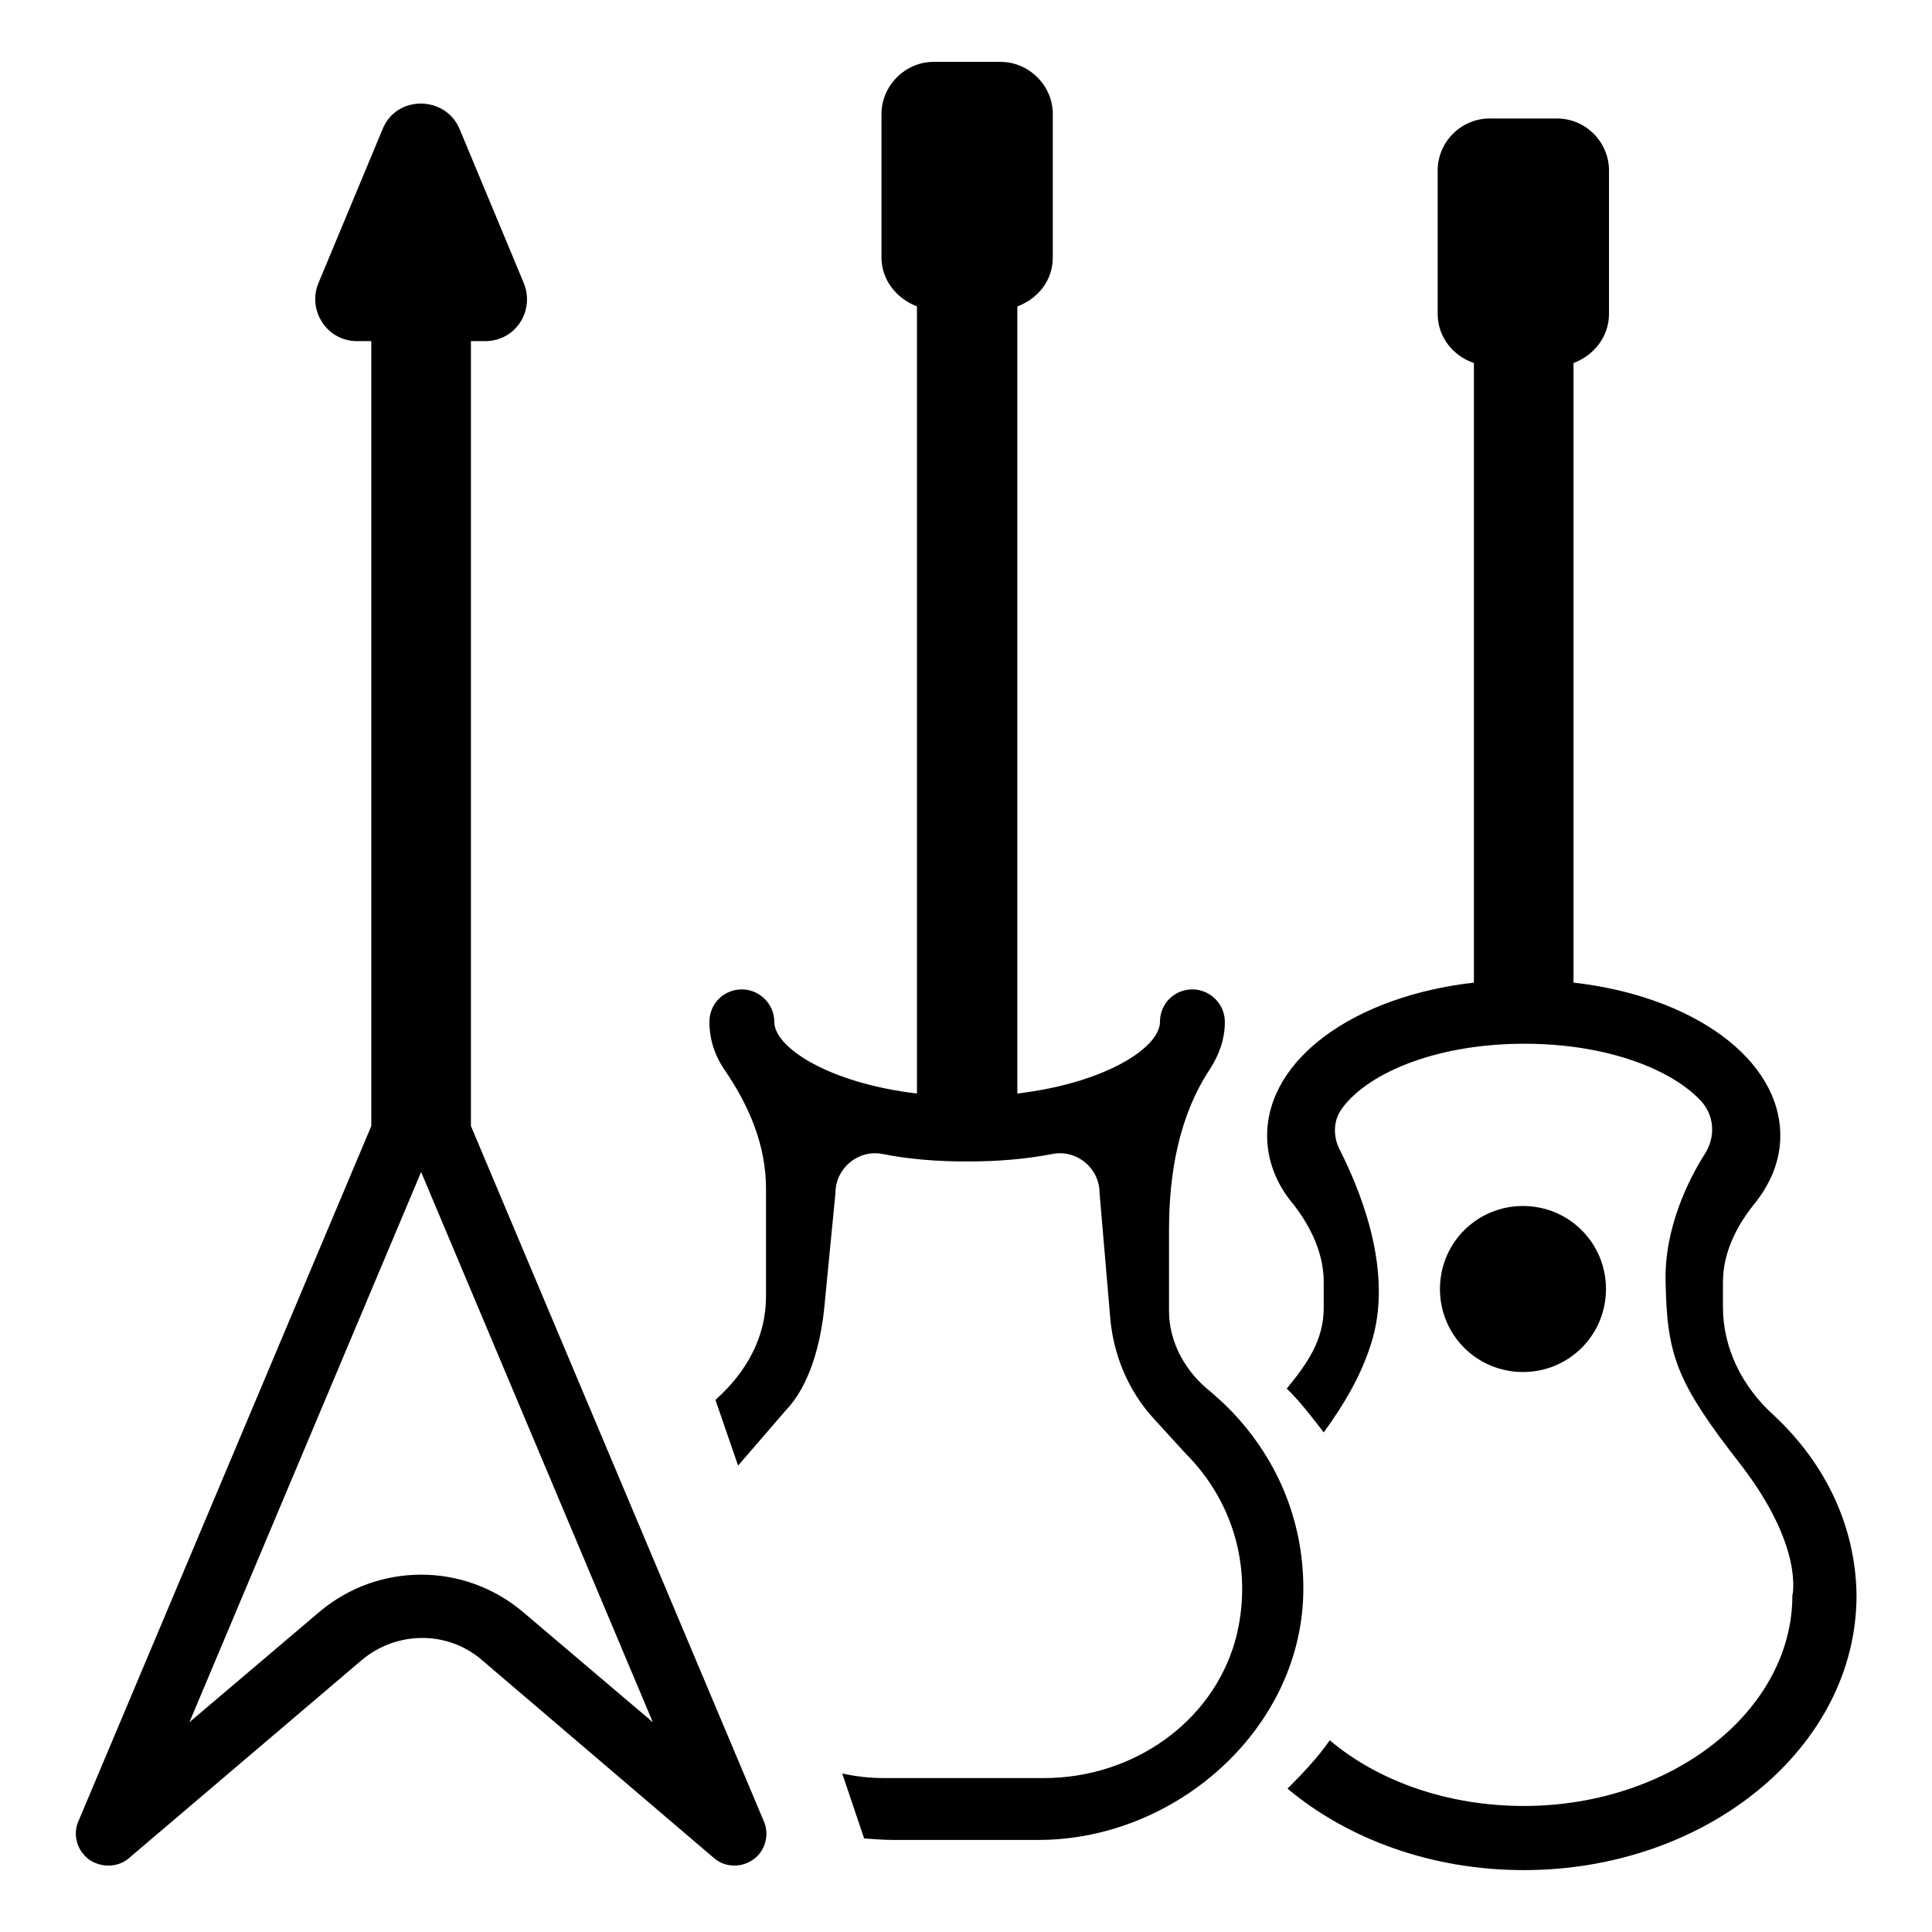
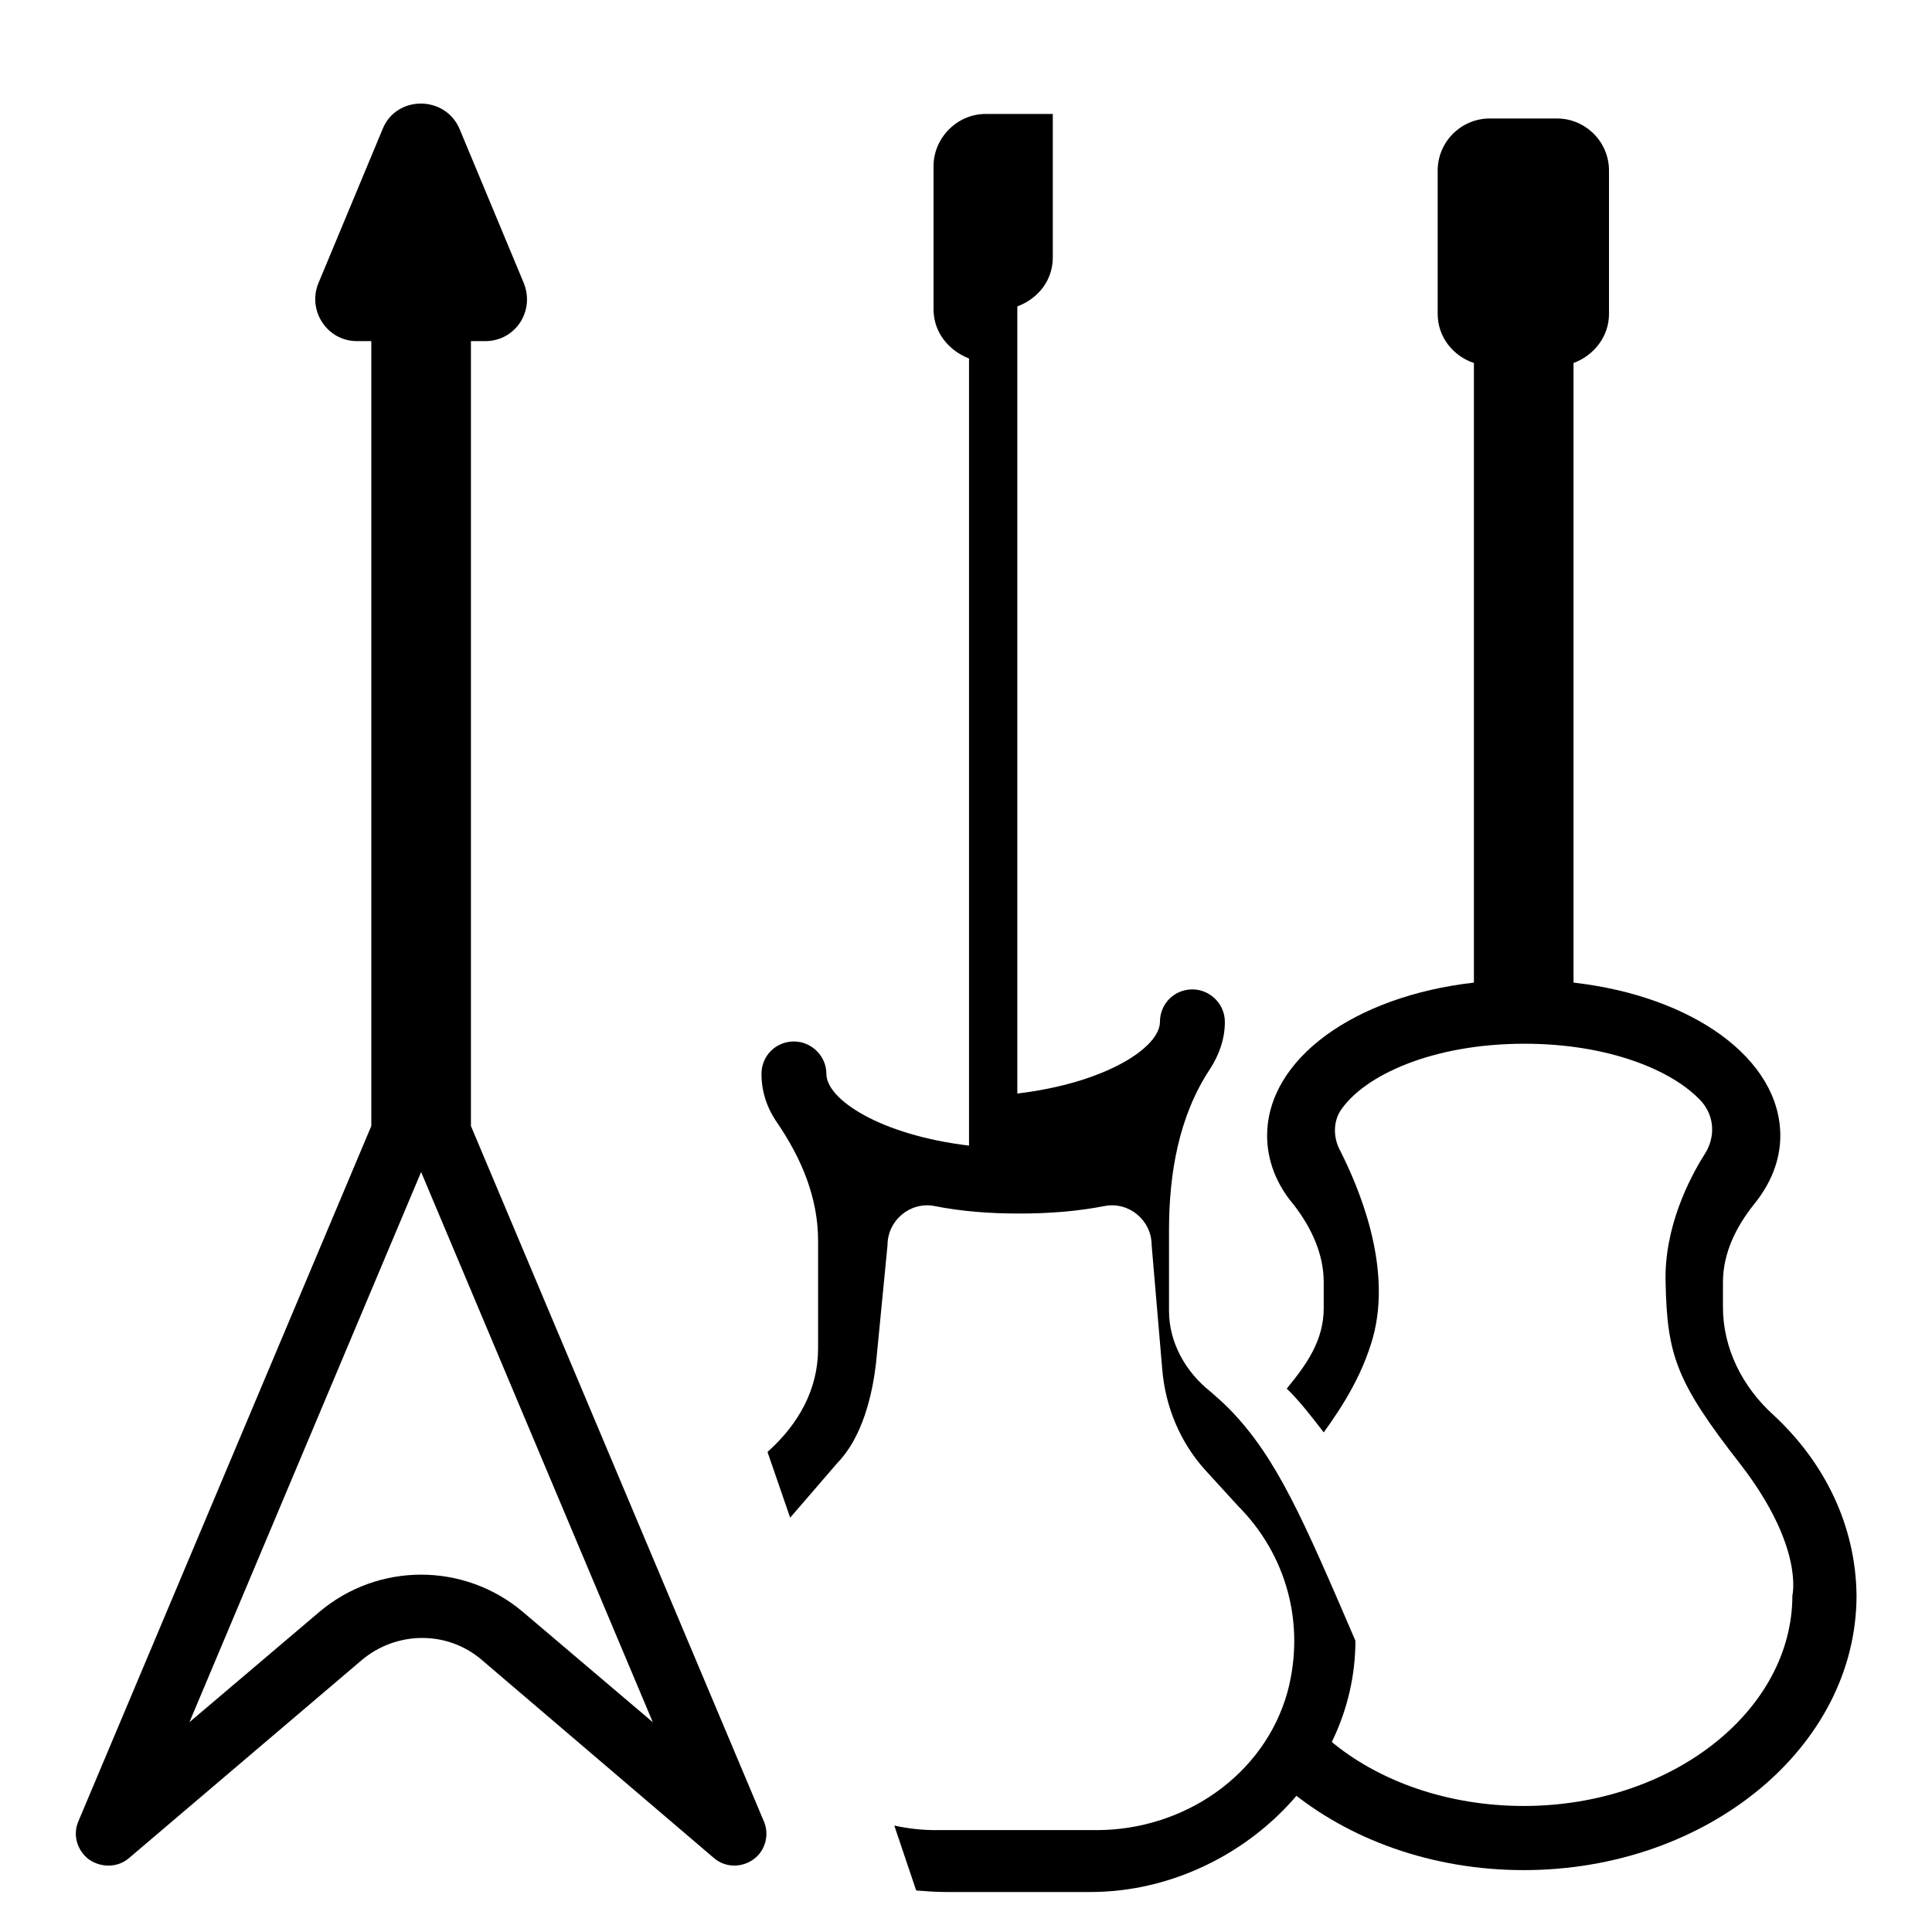
<svg xmlns="http://www.w3.org/2000/svg" version="1.1" x="0px" y="0px" viewBox="0 0 256 256" enable-background="new 0 0 256 256" xml:space="preserve">
  <g>
-     <path fill="#000000" d="M62.4,149.2V45.2h1.9c4,0,6.6-4,5.1-7.7l-8.5-20.4c-1.9-4.5-8.4-4.5-10.2,0l-8.5,20.4 c-1.5,3.6,1.1,7.7,5.1,7.7h1.9v104l-38.8,92.1c-0.8,1.8-0.2,3.9,1.4,5.1c1.6,1.1,3.8,1.1,5.3-0.2l30.8-26.2c4.6-3.9,11.4-4,16,0 l30.7,26.2c0.8,0.7,1.8,1,2.7,1c0.9,0,1.8-0.3,2.5-0.8c1.6-1.1,2.2-3.3,1.4-5.1L62.4,149.2z M69.3,213.6c-7.8-6.6-19.2-6.6-27,0 l-17.2,14.6l30.7-72.9l30.7,72.9L69.3,213.6z M162.8,186.6c-0.8-0.8-1.6-1.5-2.4-2.2c-3.3-2.6-5.5-6.5-5.5-10.7V163 c0-7.5,1.3-15.1,5.4-21.3c1.3-2,2-4.1,2-6.3c0-2.4-2-4.3-4.3-4.3c-2.4,0-4.3,1.9-4.3,4.3c0,3.4-7.2,8.1-18.9,9.5V40.6 c2.7-1,4.7-3.4,4.7-6.5v-19c0-3.8-3.2-6.9-6.9-6.9h-8.9c-3.8,0-6.9,3.2-6.9,6.9v19c0,3.1,2.1,5.5,4.7,6.5v104.3 c-11.7-1.4-18.9-6.1-18.9-9.5c0-2.4-2-4.3-4.3-4.3c-2.4,0-4.3,1.9-4.3,4.3c0,2.3,0.7,4.5,2.1,6.5c3.2,4.7,5.4,9.9,5.4,15.6v14.3 c0,5.4-2.6,10-6.6,13.6l-0.1,0.1l3,8.7l6.3-7.3c3.2-3.3,4.6-8.8,5.1-13.4l1.5-15.4c0-3.3,3-5.8,6.2-5.2c3.5,0.7,7.2,1,11.2,1 c4.1,0,7.8-0.3,11.4-1c3.2-0.6,6.2,1.9,6.2,5.2l1.4,16.4c0.4,5,2.4,9.8,5.8,13.5l4.2,4.6c6.5,6.5,9,15.7,6.6,24.7 c-3.1,11.1-13.8,18.3-25.3,18.3h-21.3c-1.9,0-3.6-0.2-5.5-0.6l2.9,8.6c1.3,0.1,2.6,0.2,3.9,0.2h19.2c18.3,0,35.1-14.9,35.1-33.3 C172.7,201.4,169.2,193.1,162.8,186.6L162.8,186.6z" />
+     <path fill="#000000" d="M62.4,149.2V45.2h1.9c4,0,6.6-4,5.1-7.7l-8.5-20.4c-1.9-4.5-8.4-4.5-10.2,0l-8.5,20.4 c-1.5,3.6,1.1,7.7,5.1,7.7h1.9v104l-38.8,92.1c-0.8,1.8-0.2,3.9,1.4,5.1c1.6,1.1,3.8,1.1,5.3-0.2l30.8-26.2c4.6-3.9,11.4-4,16,0 l30.7,26.2c0.8,0.7,1.8,1,2.7,1c0.9,0,1.8-0.3,2.5-0.8c1.6-1.1,2.2-3.3,1.4-5.1L62.4,149.2z M69.3,213.6c-7.8-6.6-19.2-6.6-27,0 l-17.2,14.6l30.7-72.9l30.7,72.9L69.3,213.6z M162.8,186.6c-0.8-0.8-1.6-1.5-2.4-2.2c-3.3-2.6-5.5-6.5-5.5-10.7V163 c0-7.5,1.3-15.1,5.4-21.3c1.3-2,2-4.1,2-6.3c0-2.4-2-4.3-4.3-4.3c-2.4,0-4.3,1.9-4.3,4.3c0,3.4-7.2,8.1-18.9,9.5V40.6 c2.7-1,4.7-3.4,4.7-6.5v-19h-8.9c-3.8,0-6.9,3.2-6.9,6.9v19c0,3.1,2.1,5.5,4.7,6.5v104.3 c-11.7-1.4-18.9-6.1-18.9-9.5c0-2.4-2-4.3-4.3-4.3c-2.4,0-4.3,1.9-4.3,4.3c0,2.3,0.7,4.5,2.1,6.5c3.2,4.7,5.4,9.9,5.4,15.6v14.3 c0,5.4-2.6,10-6.6,13.6l-0.1,0.1l3,8.7l6.3-7.3c3.2-3.3,4.6-8.8,5.1-13.4l1.5-15.4c0-3.3,3-5.8,6.2-5.2c3.5,0.7,7.2,1,11.2,1 c4.1,0,7.8-0.3,11.4-1c3.2-0.6,6.2,1.9,6.2,5.2l1.4,16.4c0.4,5,2.4,9.8,5.8,13.5l4.2,4.6c6.5,6.5,9,15.7,6.6,24.7 c-3.1,11.1-13.8,18.3-25.3,18.3h-21.3c-1.9,0-3.6-0.2-5.5-0.6l2.9,8.6c1.3,0.1,2.6,0.2,3.9,0.2h19.2c18.3,0,35.1-14.9,35.1-33.3 C172.7,201.4,169.2,193.1,162.8,186.6L162.8,186.6z" />
    <path fill="#000000" d="M235,187.5c-4.1-3.7-6.7-8.8-6.7-14.3v-3.3c0-3.8,1.7-7.3,4.1-10.3c2.2-2.7,3.5-5.8,3.5-9.1 c0-10.2-11.6-18.5-27.4-20.3V48.1c2.7-1,4.7-3.5,4.7-6.5v-19c0-3.8-3.1-6.9-6.9-6.9h-8.9c-3.8,0-6.9,3.1-6.9,6.9v19 c0,3.1,2.1,5.6,4.8,6.5v82.1c-15.8,1.8-27.4,10.1-27.4,20.3c0,3.2,1.2,6.4,3.5,9.1c2.4,3.1,4,6.6,4,10.3v3.4 c0,4.3-2.2,7.4-4.9,10.7c1.6,1.5,3.6,4.1,4.9,5.8c2.6-3.6,5.1-7.6,6.5-12.5c2.7-9.7-2.1-20.4-4.3-24.8c-0.9-1.6-1-3.7,0-5.3 c3.1-4.7,12.2-8.9,24.4-8.9c11.1,0,19.7,3.5,23.5,7.7c1.7,2,1.8,4.7,0.4,6.9c-2.1,3.3-5.4,9.8-5.2,17c0.2,9.7,1.4,13.2,9.9,24.1 c8.5,11,6.9,17.4,6.9,17.4c0,15.3-16,27.9-35.6,27.9c-10.1,0-19.3-3.3-25.7-8.7c-1.6,2.3-3.5,4.3-5.6,6.4 c8,6.7,19.1,10.8,31.3,10.8c24.3,0,44.1-16.3,44.1-36.4C245.9,202.3,241.9,193.9,235,187.5L235,187.5z" />
-     <path fill="#000000" d="M190.8,170.8c0,6.1,4.9,11,11,11s11-4.9,11-11l0,0c0-6.1-4.9-11-11-11S190.8,164.7,190.8,170.8L190.8,170.8 z" />
  </g>
</svg>